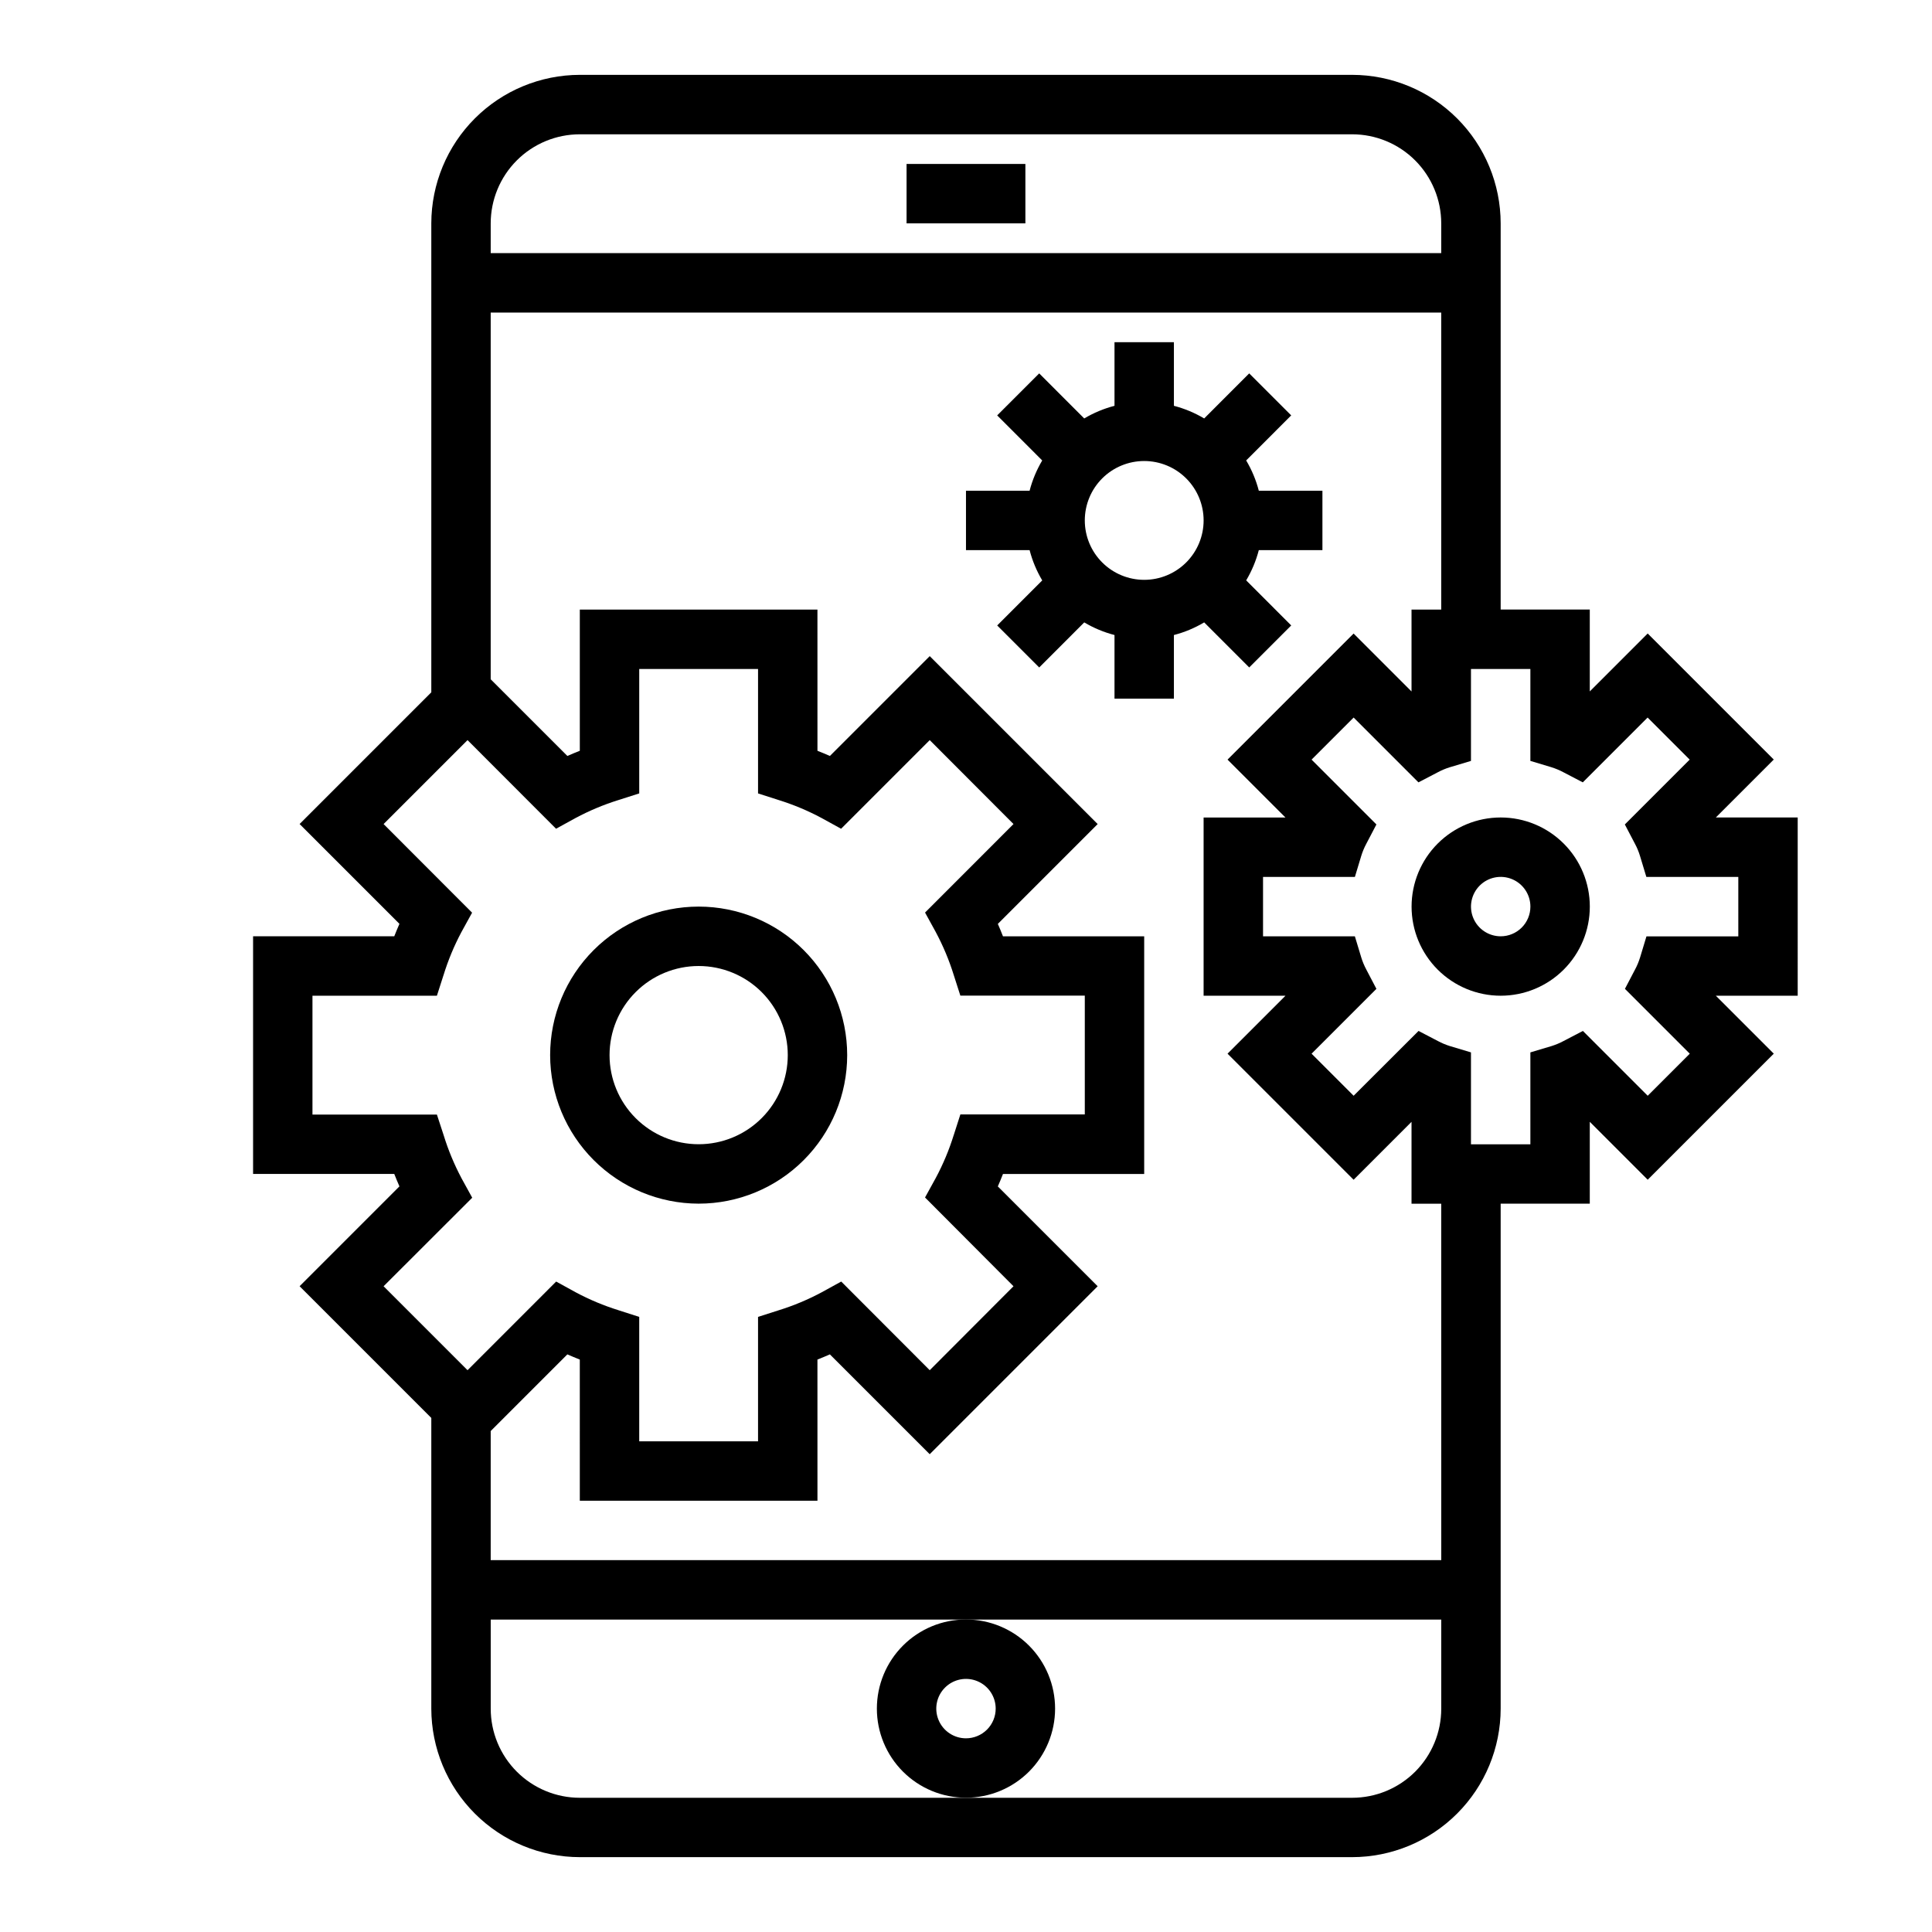
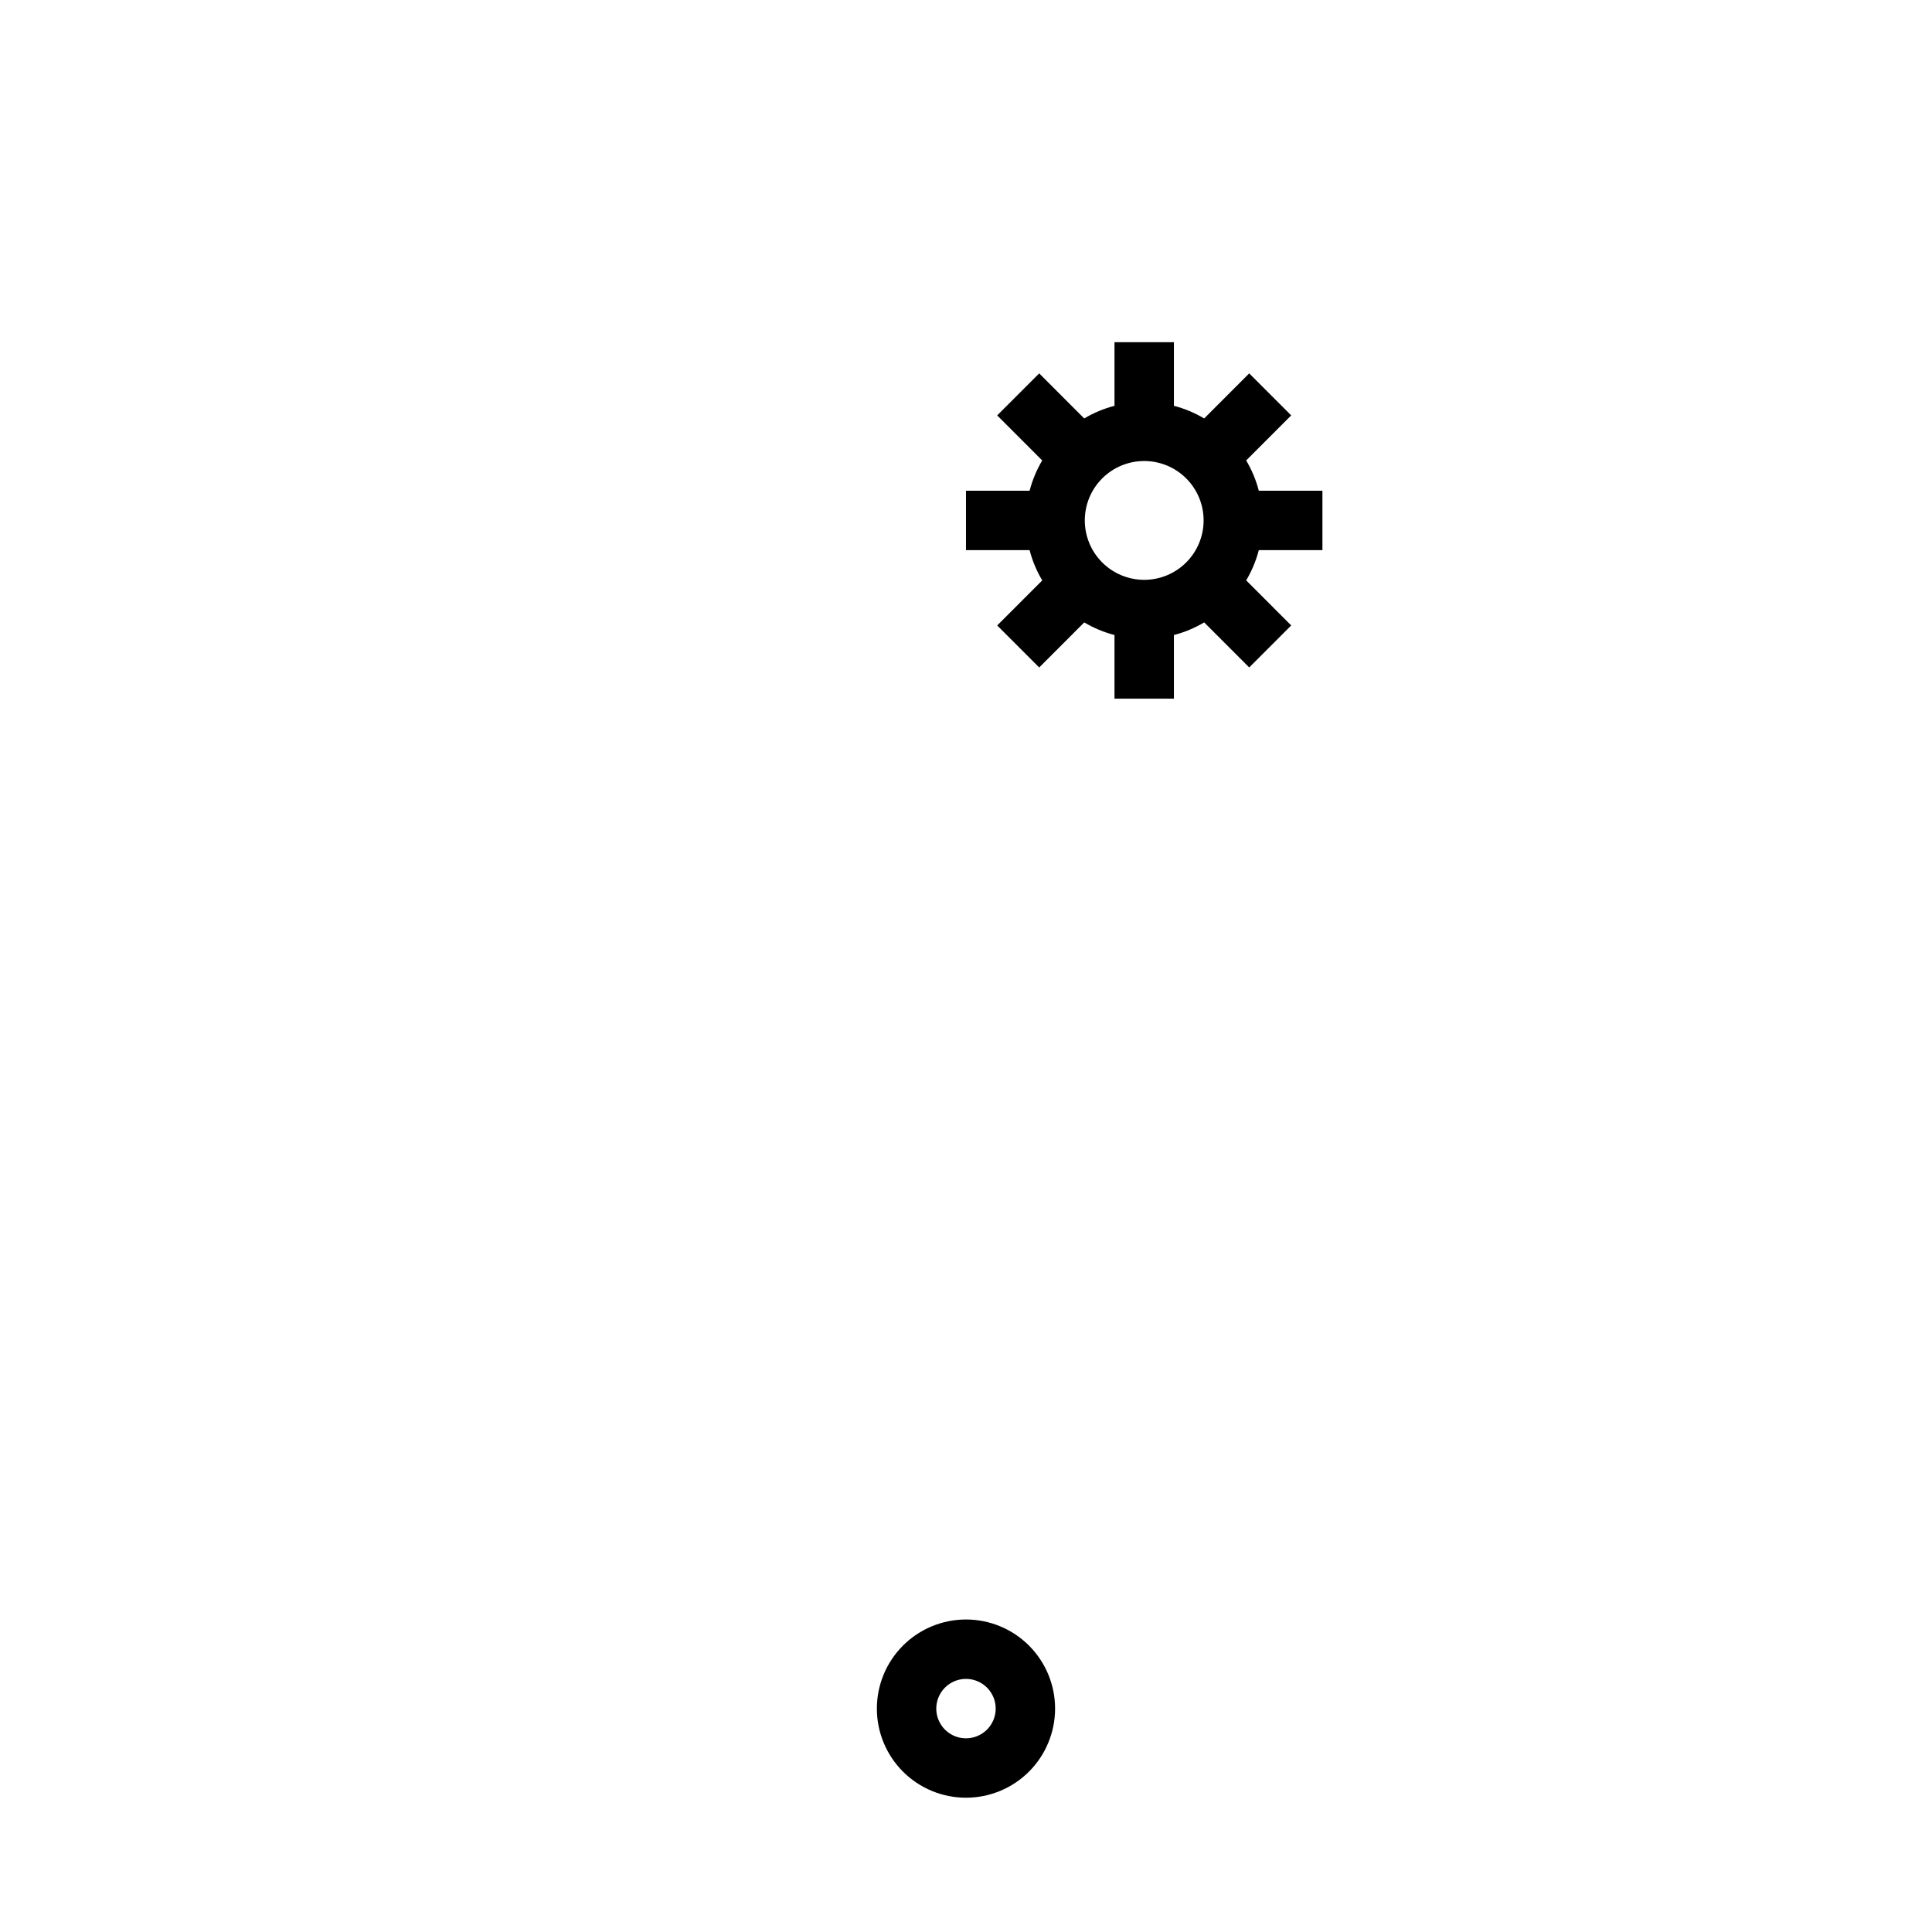
<svg xmlns="http://www.w3.org/2000/svg" fill="#000000" width="800px" height="800px" version="1.1" viewBox="144 144 512 512">
  <g>
-     <path d="m329.15 462.98c10.441 0 20.453-4.148 27.832-11.531 7.383-7.379 11.531-17.391 11.531-27.832 0-10.438-4.148-20.449-11.531-27.832-7.379-7.379-17.391-11.527-27.832-11.527-10.438 0-20.449 4.148-27.828 11.527-7.383 7.383-11.531 17.395-11.531 27.832 0.012 10.438 4.164 20.441 11.543 27.82 7.379 7.379 17.383 11.527 27.816 11.543zm0-62.977c6.266 0 12.273 2.488 16.699 6.914 4.43 4.43 6.918 10.438 6.918 16.699 0 6.266-2.488 12.273-6.918 16.699-4.426 4.43-10.434 6.918-16.699 6.918-6.262 0-12.27-2.488-16.695-6.918-4.43-4.426-6.918-10.434-6.918-16.699 0-6.262 2.488-12.27 6.918-16.699 4.426-4.426 10.434-6.914 16.695-6.914z" />
-     <path d="m620.41 360.64h-21.695l15.352-15.352-33.41-33.406-15.348 15.352v-21.695h-23.617v-102.34c-0.012-10.438-4.164-20.441-11.543-27.82s-17.383-11.527-27.816-11.543h-204.67c-10.438 0.016-20.441 4.164-27.82 11.543s-11.527 17.383-11.543 27.82v124.27l-34.902 34.906 26.457 26.457c-0.473 1.07-0.922 2.164-1.371 3.297h-37.414v62.977h37.414c0.449 1.133 0.898 2.227 1.371 3.297l-26.457 26.461 34.902 34.902v77.039c0.016 10.434 4.164 20.438 11.543 27.816 7.379 7.379 17.383 11.531 27.82 11.543h204.67c10.434-0.012 20.438-4.164 27.816-11.543 7.379-7.379 11.531-17.383 11.543-27.816v-133.82h23.617v-21.695l15.352 15.352 33.41-33.41-15.355-15.352h21.695zm-322.75-181.05h204.67c6.262 0 12.27 2.488 16.699 6.918 4.426 4.426 6.914 10.434 6.914 16.699v7.871h-251.9v-7.871c0-6.266 2.488-12.273 6.918-16.699 4.426-4.43 10.434-6.918 16.699-6.918zm-28.516 281.82-2.844-5.172h0.004c-1.93-3.633-3.512-7.441-4.723-11.375l-1.797-5.492h-32.977v-31.488h32.977l1.754-5.465h0.004c1.211-3.93 2.789-7.742 4.723-11.375l2.844-5.172-23.453-23.488 22.246-22.246 23.457 23.488 5.172-2.844v0.004c3.633-1.945 7.441-3.539 11.375-4.766l5.496-1.754v-32.977h31.488v32.977l5.465 1.754c3.934 1.227 7.742 2.82 11.375 4.766l5.172 2.844 23.488-23.488 22.199 22.242-23.441 23.457 2.844 5.172h-0.004c1.945 3.633 3.539 7.441 4.762 11.375l1.754 5.465h32.98v31.488h-32.977l-1.754 5.465-0.004-0.004c-1.223 3.934-2.816 7.742-4.762 11.375l-2.844 5.172 23.445 23.523-22.199 22.246-23.457-23.492-5.172 2.844c-3.633 1.945-7.441 3.539-11.375 4.762l-5.496 1.758v32.973h-31.488v-32.973l-5.465-1.754v-0.004c-3.934-1.223-7.742-2.816-11.375-4.762l-5.172-2.844-23.488 23.492-22.246-22.246zm233.19 159.02h-204.67c-6.266 0-12.273-2.488-16.699-6.914-4.43-4.43-6.918-10.438-6.918-16.699v-23.617h251.9v23.617c0 6.262-2.488 12.27-6.914 16.699-4.43 4.426-10.438 6.914-16.699 6.914zm23.617-62.977h-251.91v-34.211l20.316-20.316c1.07 0.473 2.164 0.922 3.297 1.371l0.004 37.414h62.977l-0.004-37.418c1.133-0.449 2.227-0.898 3.297-1.371l26.457 26.457 44.508-44.508-26.457-26.457c0.473-1.07 0.922-2.164 1.363-3.297h37.426v-62.977h-37.422c-0.441-1.133-0.891-2.234-1.363-3.297l26.457-26.457-44.508-44.508-26.457 26.457c-1.07-0.473-2.164-0.922-3.297-1.371l-0.004-37.414h-62.973v37.414c-1.133 0.449-2.227 0.898-3.297 1.371l-20.32-20.316v-97.191h251.9v78.723h-7.871v21.695l-15.352-15.352-33.406 33.41 15.352 15.348h-21.695v47.23h21.695l-15.352 15.352 33.41 33.41 15.348-15.348v21.695h7.871zm78.719-165.31h-24.34l-1.691 5.59h-0.004c-0.336 1.105-0.781 2.18-1.328 3.195l-2.684 5.125 17.184 17.184-11.148 11.148-17.176-17.176-5.133 2.676c-1.004 0.539-2.059 0.98-3.148 1.324l-5.637 1.684v24.355h-15.742v-24.355l-5.613-1.684c-1.09-0.344-2.144-0.785-3.148-1.324l-5.133-2.676-17.203 17.176-11.145-11.145 17.184-17.184-2.684-5.125v-0.004c-0.547-1.016-0.992-2.09-1.332-3.195l-1.691-5.59h-24.34v-15.742h24.34l1.691-5.59c0.34-1.105 0.785-2.176 1.332-3.195l2.684-5.125-17.184-17.184 11.148-11.148 17.176 17.176 5.133-2.676c1.004-0.539 2.059-0.98 3.148-1.32l5.637-1.688v-24.355h15.742v24.355l5.613 1.684v0.004c1.09 0.34 2.144 0.781 3.148 1.32l5.133 2.676 17.176-17.176 11.148 11.148-17.184 17.184 2.684 5.125c0.547 1.02 0.992 2.09 1.328 3.195l1.691 5.59h24.367z" />
-     <path d="m541.7 360.64c-6.266 0-12.27 2.488-16.699 6.918-4.43 4.43-6.918 10.438-6.918 16.699 0 6.266 2.488 12.27 6.918 16.699 4.43 4.43 10.434 6.918 16.699 6.918 6.262 0 12.27-2.488 16.699-6.918 4.43-4.43 6.918-10.434 6.918-16.699 0-6.262-2.488-12.27-6.918-16.699-4.43-4.43-10.438-6.918-16.699-6.918zm0 31.488c-3.184 0-6.055-1.918-7.273-4.859s-0.543-6.324 1.707-8.578c2.25-2.25 5.637-2.926 8.578-1.707 2.941 1.219 4.859 4.09 4.859 7.273 0 2.09-0.828 4.09-2.305 5.566-1.477 1.477-3.481 2.305-5.566 2.305z" />
    <path d="m463.12 308.94 11.934 11.941 11.133-11.133-11.934-11.941-0.004 0.004c1.488-2.504 2.617-5.203 3.348-8.023h16.859v-15.742h-16.859c-0.73-2.82-1.859-5.519-3.348-8.023l11.934-11.941-11.129-11.129-11.934 11.941c-2.504-1.488-5.203-2.617-8.023-3.348v-16.859h-15.742v16.863-0.004c-2.82 0.73-5.519 1.859-8.023 3.348l-11.934-11.941-11.133 11.133 11.934 11.941 0.004-0.004c-1.488 2.504-2.617 5.203-3.348 8.023h-16.859v15.742h16.863-0.004c0.73 2.82 1.859 5.519 3.348 8.023l-11.934 11.941 11.133 11.133 11.934-11.941-0.004-0.004c2.504 1.488 5.203 2.617 8.023 3.348v16.859h15.742v-16.859c2.82-0.73 5.519-1.859 8.023-3.348zm-31.637-27.023c0-4.176 1.656-8.18 4.609-11.133s6.957-4.609 11.133-4.609 8.18 1.656 11.133 4.609 4.613 6.957 4.613 11.133-1.66 8.18-4.613 11.133-6.957 4.613-11.133 4.613-8.18-1.66-11.133-4.613-4.609-6.957-4.609-11.133z" />
    <path d="m423.61 596.8c0-6.266-2.488-12.273-6.914-16.699-4.43-4.43-10.438-6.918-16.699-6.918-6.266 0-12.273 2.488-16.699 6.918-4.43 4.426-6.918 10.434-6.918 16.699 0 6.262 2.488 12.27 6.918 16.699 4.426 4.426 10.434 6.914 16.699 6.914 6.262 0 12.27-2.488 16.699-6.914 4.426-4.43 6.914-10.438 6.914-16.699zm-23.617 7.871h0.004c-3.184 0-6.055-1.918-7.273-4.859s-0.547-6.328 1.707-8.578c2.25-2.254 5.637-2.926 8.578-1.707 2.941 1.219 4.859 4.086 4.859 7.273 0 2.086-0.828 4.09-2.305 5.566-1.477 1.473-3.481 2.305-5.566 2.305z" />
-     <path d="m384.25 187.45h31.488v15.742h-31.488z" />
  </g>
</svg>